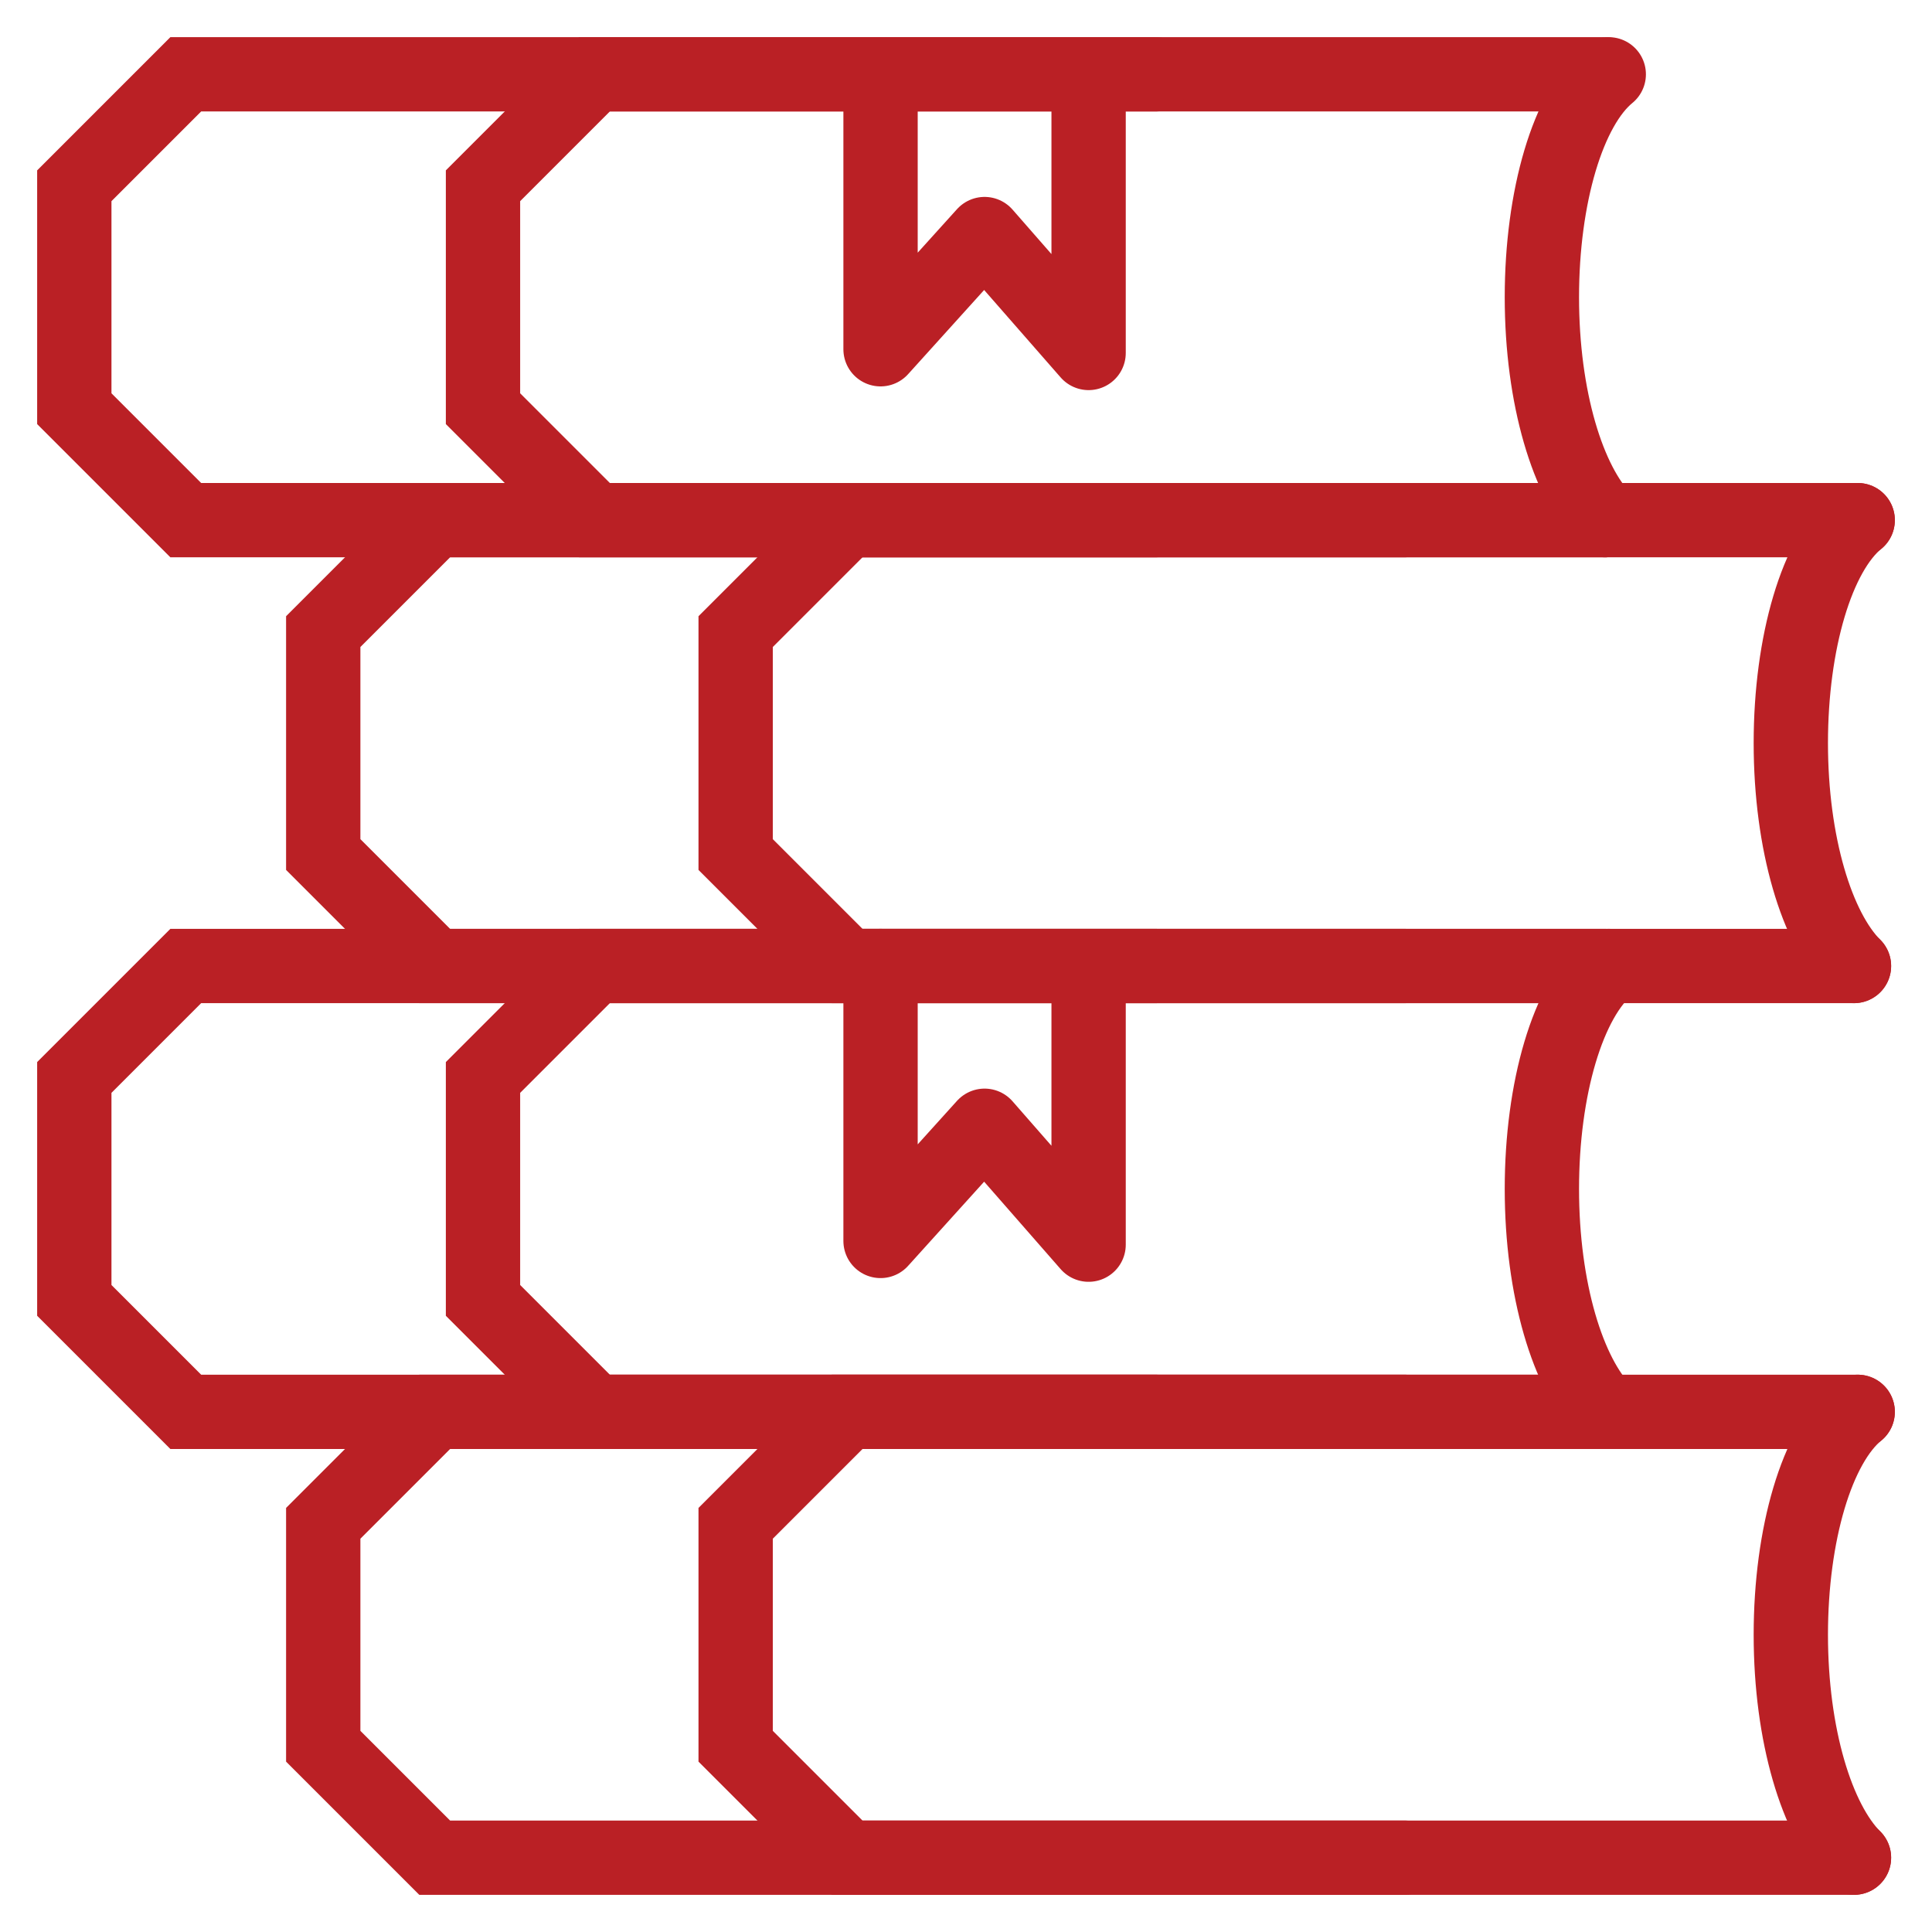
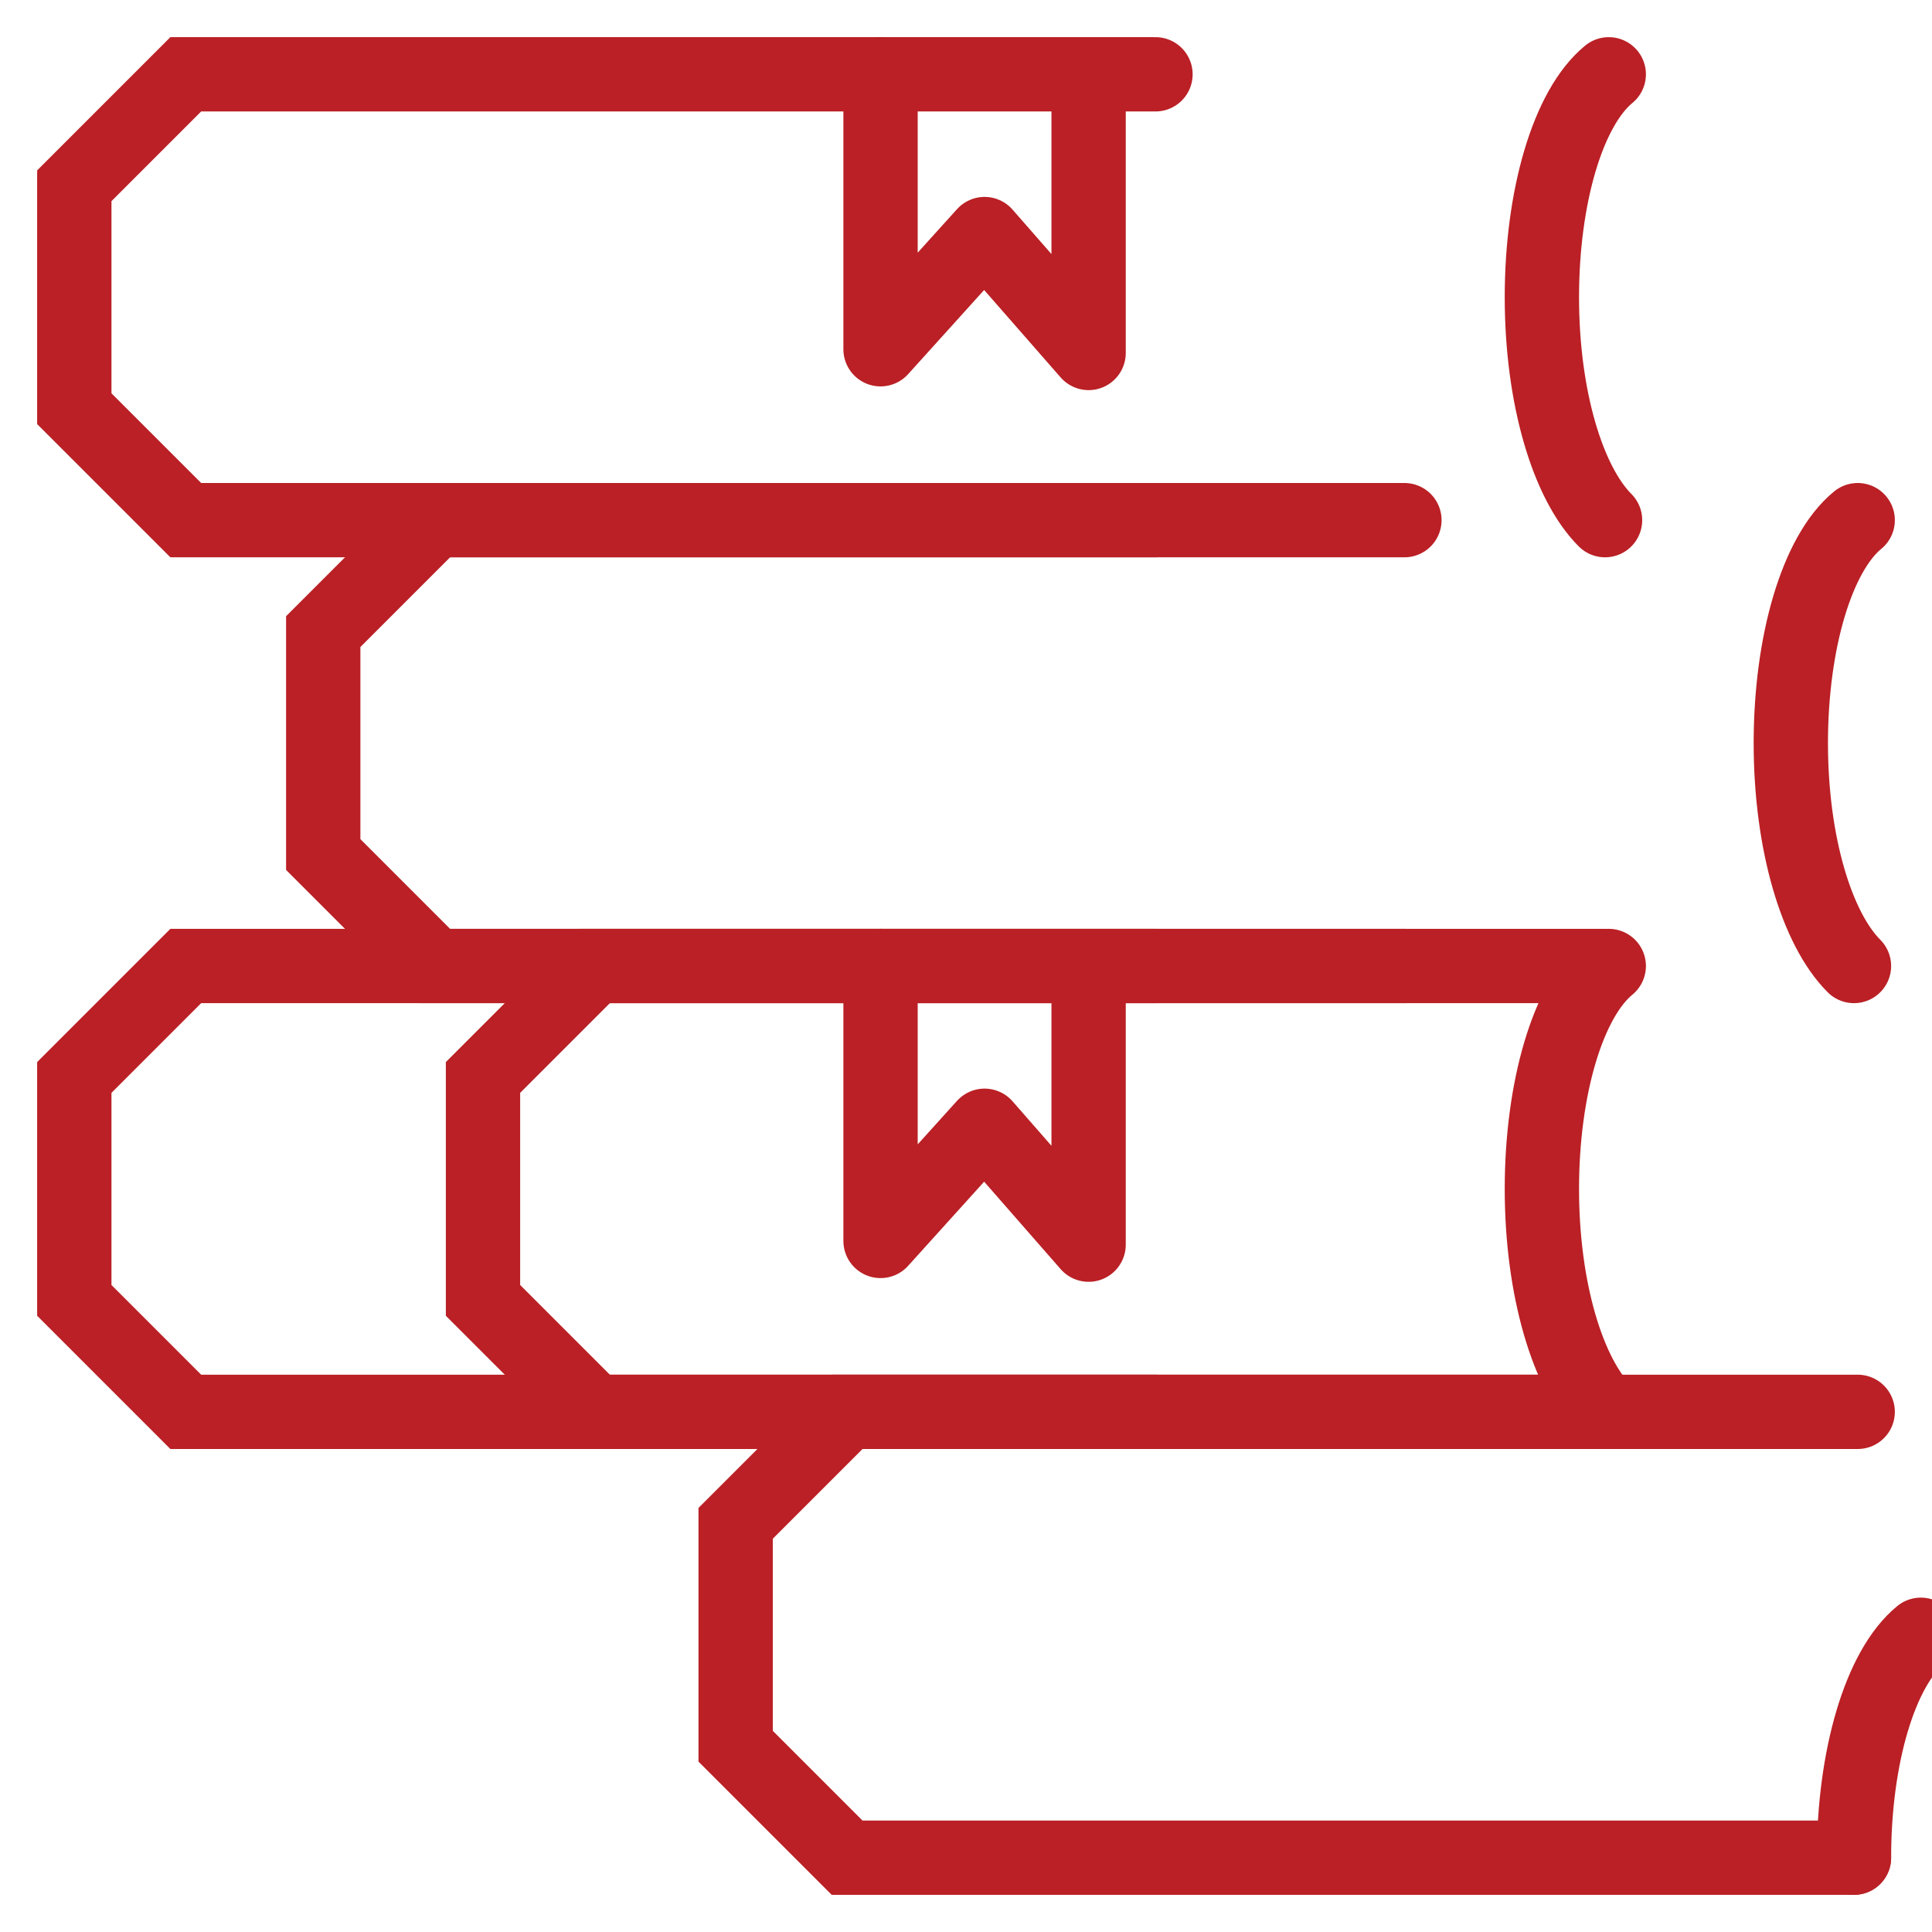
<svg xmlns="http://www.w3.org/2000/svg" version="1.1" id="Layer_2_00000165956382650005239720000018170319824905014928_" x="0px" y="0px" viewBox="0 0 52 52" style="enable-background:new 0 0 52 52;" xml:space="preserve">
  <style type="text/css">
	.st0{fill:none;stroke:#BA2025;stroke-width:2;stroke-linecap:round;stroke-linejoin:round;}
	.st1{fill:none;stroke:#BA2025;stroke-width:2;stroke-linecap:round;stroke-miterlimit:10;}
</style>
  <polyline class="st0" points="23.7,26 23.7,33.4 26.5,30.3 29.3,33.5 29.3,26.2 " />
  <g>
-     <path class="st1" d="M49.9,50c-1-1-1.7-3.3-1.7-6c0-2.7,0.7-5.1,1.8-6" />
+     <path class="st1" d="M49.9,50c0-2.7,0.7-5.1,1.8-6" />
    <path class="st1" d="M49.9,50H22.8c-1.2-1.2-1.8-1.8-3-3v-6c1.2-1.2,1.8-1.8,3-3h27.2" />
-     <path class="st1" d="M37.8,50H11.7c-1.2-1.2-1.8-1.8-3-3v-6c1.2-1.2,1.8-1.8,3-3h26.1" />
  </g>
  <g>
    <path class="st1" d="M43.2,38c-1-1-1.7-3.3-1.7-6s0.7-5.1,1.8-6" />
    <path class="st1" d="M43.2,38H16c-1.2-1.2-1.8-1.8-3-3v-6c1.2-1.2,1.8-1.8,3-3h27.2" />
    <path class="st1" d="M31.1,38H5c-1.2-1.2-1.8-1.8-3-3v-6c1.2-1.2,1.8-1.8,3-3h26.1" />
  </g>
  <g>
    <path class="st1" d="M49.9,26c-1-1-1.7-3.3-1.7-6s0.7-5.1,1.8-6" />
-     <path class="st1" d="M49.9,26H22.8c-1.2-1.2-1.8-1.8-3-3v-6c1.2-1.2,1.8-1.8,3-3h27.2" />
    <path class="st1" d="M37.8,26H11.7c-1.2-1.2-1.8-1.8-3-3v-6c1.2-1.2,1.8-1.8,3-3h26.1" />
  </g>
  <g>
    <path class="st1" d="M43.2,14c-1-1-1.7-3.3-1.7-6s0.7-5.1,1.8-6" />
-     <path class="st1" d="M43.2,14H16c-1.2-1.2-1.8-1.8-3-3V5c1.2-1.2,1.8-1.8,3-3h27.2" />
    <path class="st1" d="M31.1,14H5c-1.2-1.2-1.8-1.8-3-3V5c1.2-1.2,1.8-1.8,3-3h26.1" />
  </g>
  <polyline class="st0" points="23.7,2 23.7,9.4 26.5,6.3 29.3,9.5 29.3,2.2 " />
</svg>